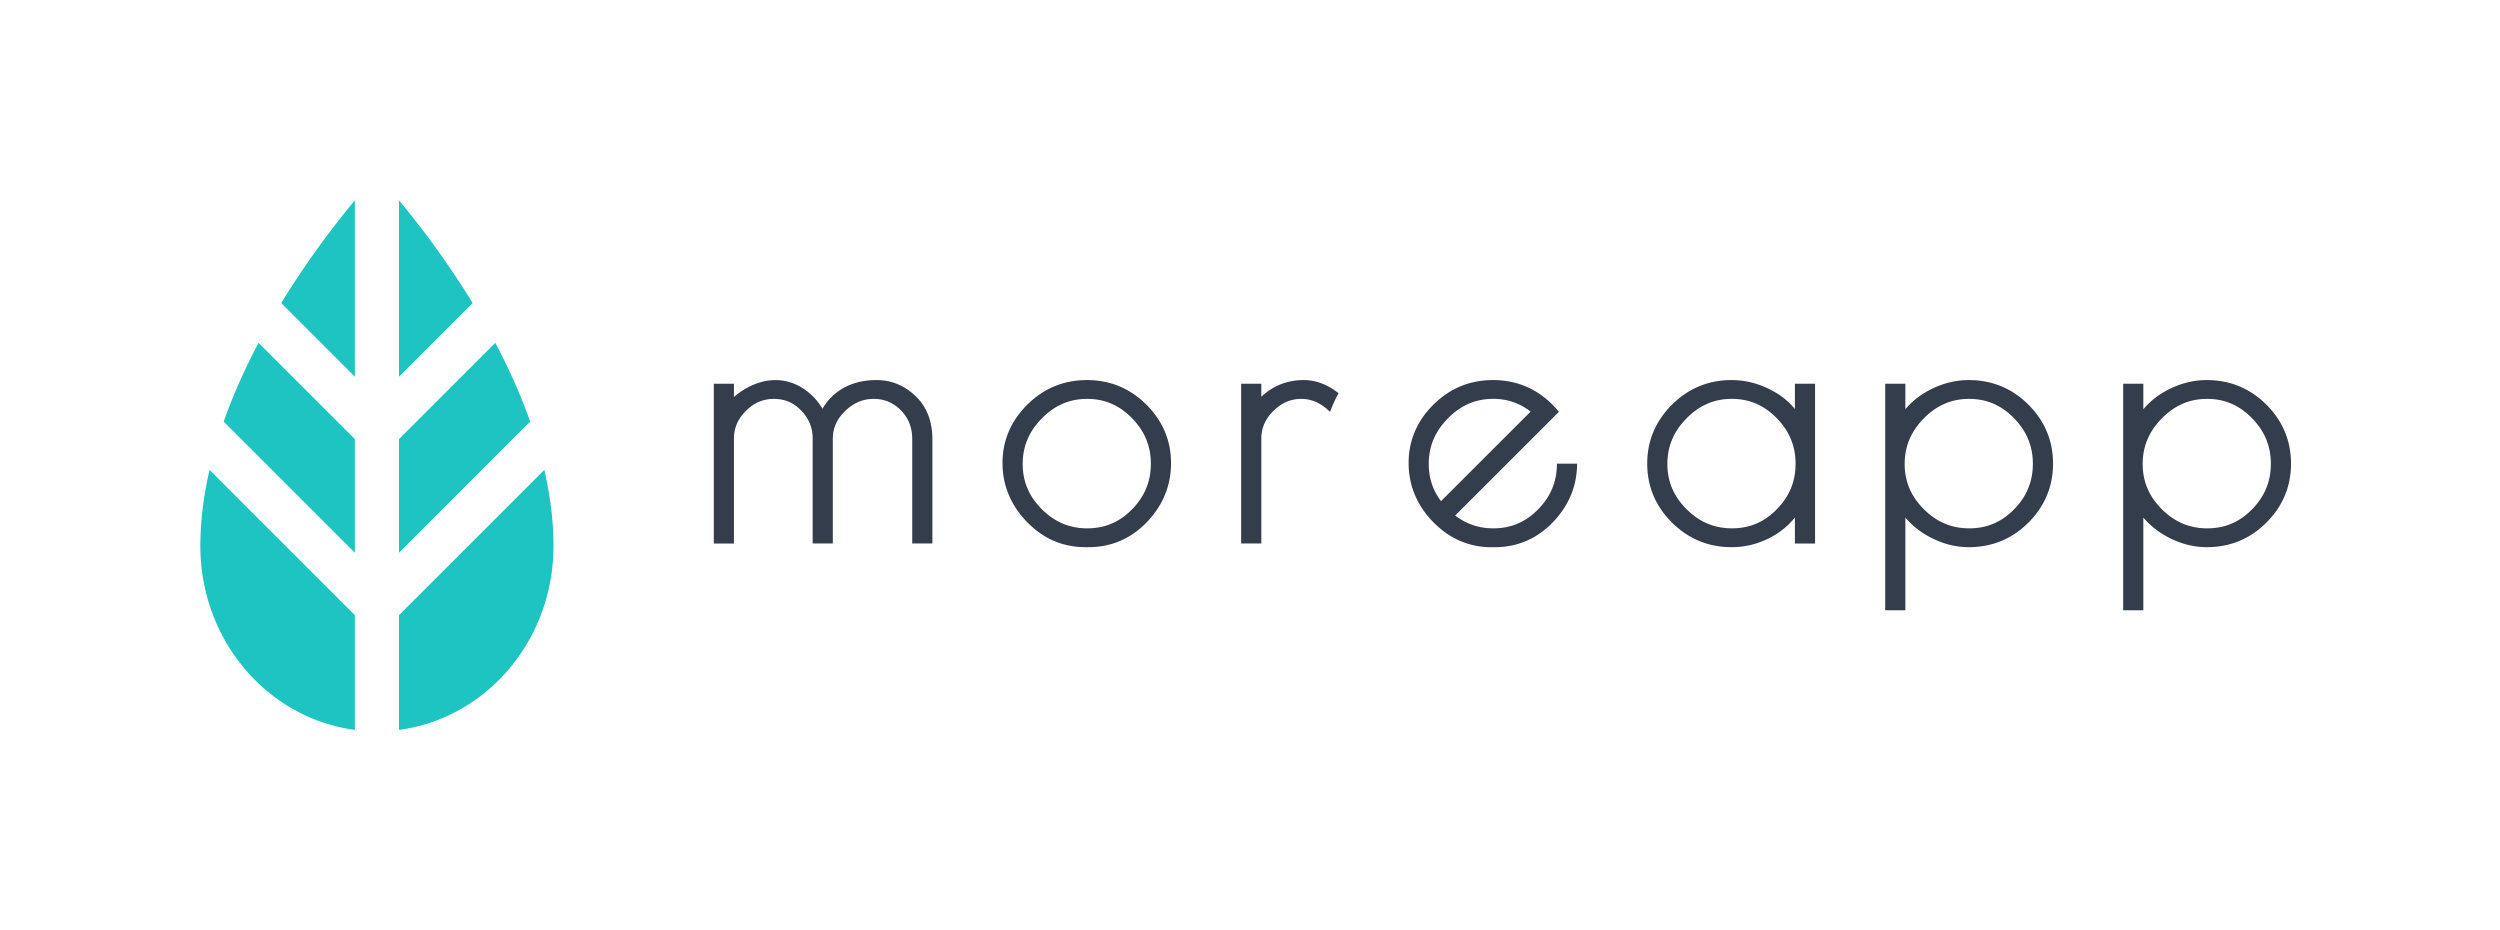
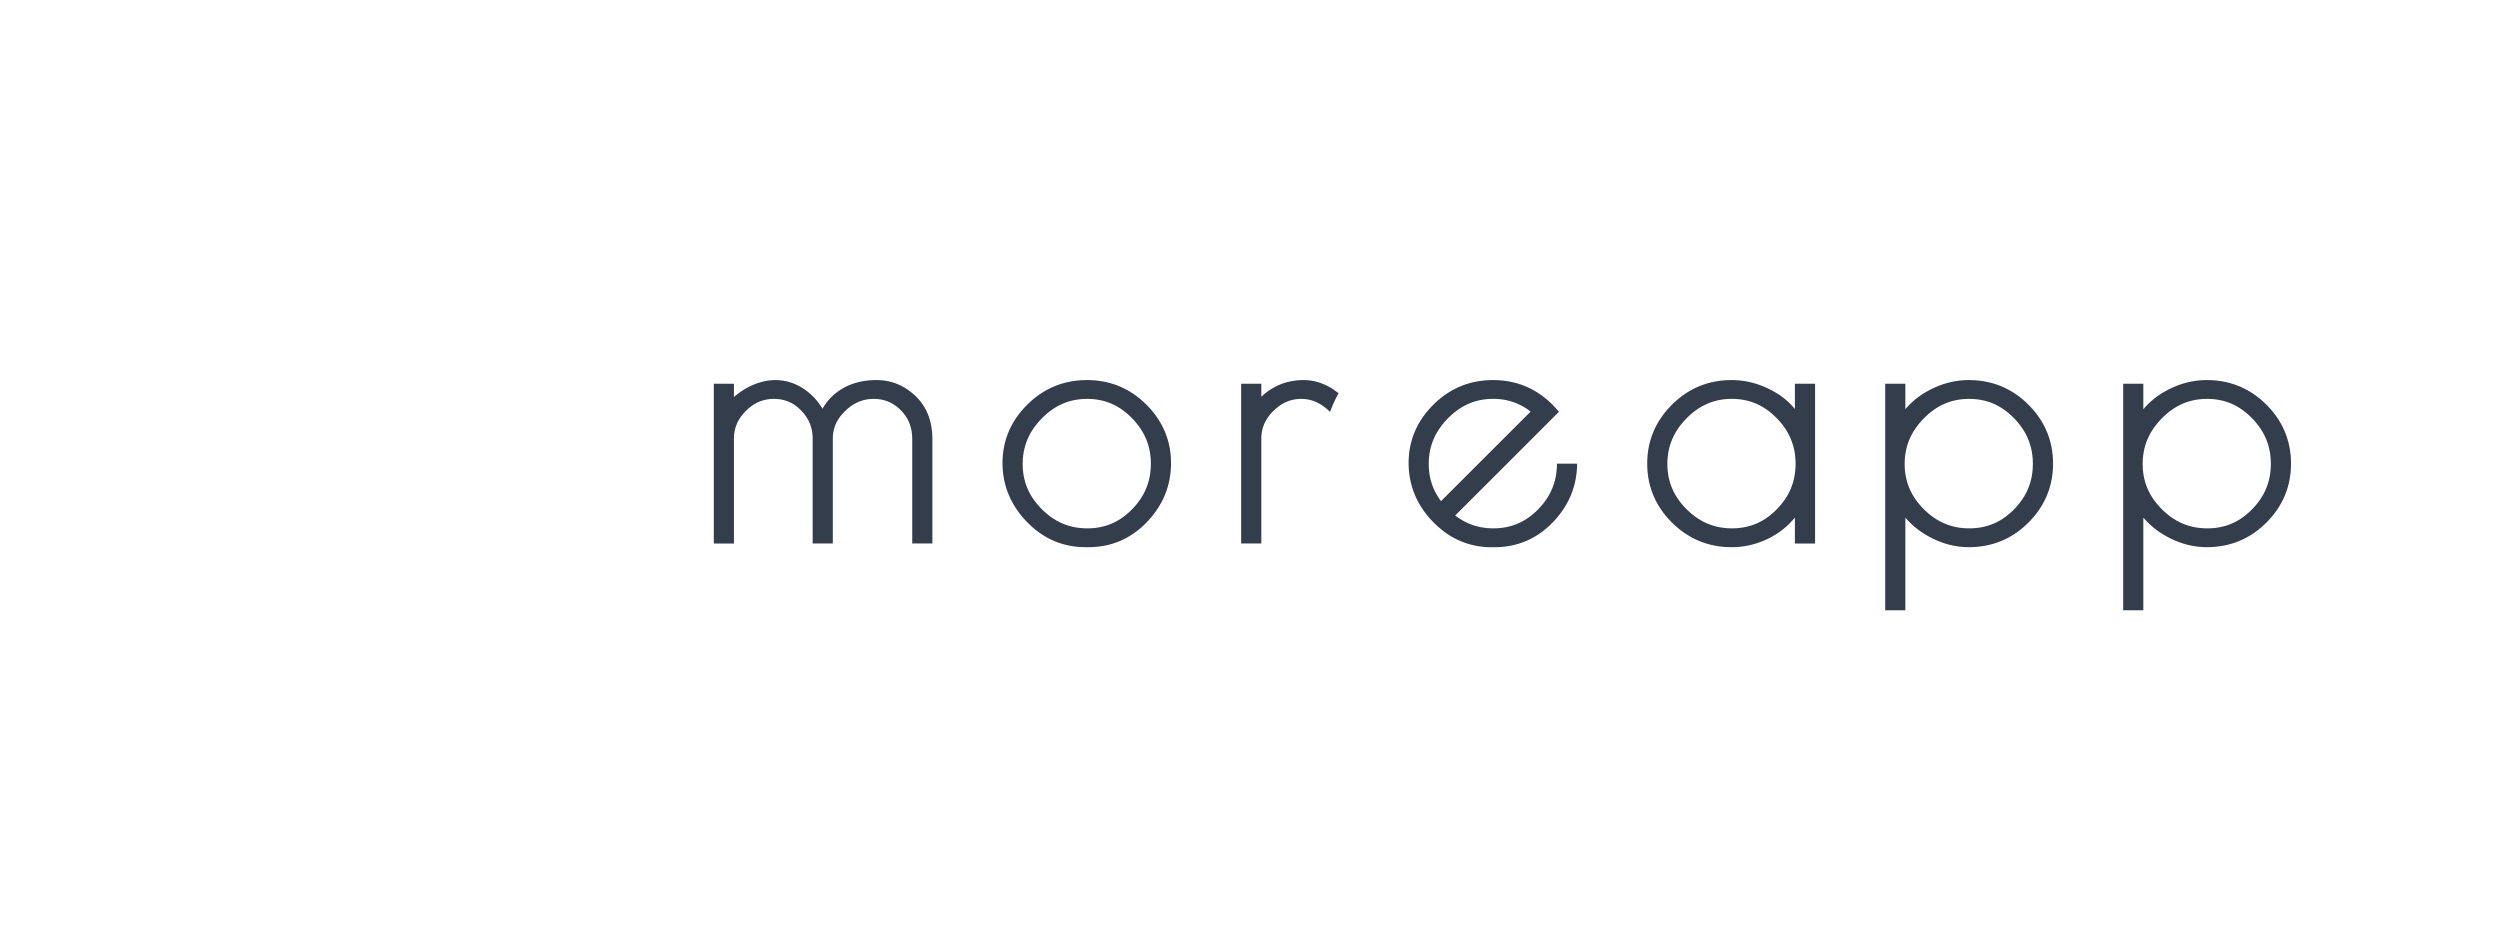
<svg xmlns="http://www.w3.org/2000/svg" width="215" height="80" fill="none">
-   <path d="M34.314 32.395V17.232a75.498 75.498 0 0 1 6.333 8.83l-6.333 6.333Zm-3.796 5.366-.785-.785-7.497-7.494c-1.126 2.13-2.162 4.408-3 6.776l11.282 11.277v-9.774Zm3.796 0v9.774l11.281-11.277c-.837-2.368-1.873-4.647-2.999-6.776L35.1 36.976l-.785.785Zm0 15.14v9.867c7.489-.982 13.286-7.684 13.286-15.814 0-2.196-.292-4.39-.789-6.544L34.314 52.902Zm-4.583-.785L18.021 40.41c-.498 2.154-.79 4.348-.79 6.544 0 8.13 5.798 14.832 13.287 15.814v-9.867l-.787-.785Zm.787-19.721V17.232a75.498 75.498 0 0 0-6.333 8.83l6.333 6.333Z" fill="#1DC4C2" />
  <path d="M75.384 32.686c-1.245 0-2.324.303-3.203.903a4.559 4.559 0 0 0-1.445 1.565 5.237 5.237 0 0 0-1.372-1.54c-1.615-1.22-3.494-1.162-5.141-.246-.42.233-.789.493-1.105.775v-1.142h-1.732v13.74h1.732v-9.023c0-.91.337-1.69 1.03-2.383.694-.694 1.485-1.03 2.414-1.03.927 0 1.695.33 2.35 1.01.656.684.977 1.471.977 2.403v9.022h1.733v-9.022c0-.908.349-1.686 1.068-2.379.724-.696 1.524-1.034 2.447-1.034.92 0 1.685.321 2.34.984.656.665.975 1.477.975 2.486v8.965h1.733v-8.965c0-1.545-.486-2.792-1.447-3.712-.955-.914-2.084-1.377-3.354-1.377ZM93.476 32.686c-1.99 0-3.715.711-5.128 2.114-1.414 1.405-2.132 3.092-2.132 5.014 0 1.92.706 3.625 2.097 5.066 1.395 1.445 3.088 2.177 5.034 2.177h.259c1.964 0 3.658-.727 5.035-2.165 1.372-1.432 2.067-3.136 2.067-5.064 0-1.932-.711-3.622-2.116-5.026-1.406-1.405-3.126-2.116-5.116-2.116Zm3.889 11.108c-1.079 1.107-2.342 1.644-3.86 1.644-1.52 0-2.798-.539-3.907-1.647-1.11-1.109-1.647-2.38-1.647-3.89 0-1.513.54-2.795 1.65-3.923 1.109-1.125 2.38-1.673 3.89-1.673 1.508 0 2.77.542 3.86 1.658 1.093 1.12 1.623 2.403 1.623 3.924-.002 1.52-.527 2.798-1.61 3.907ZM112.117 32.686c-.969 0-1.859.23-2.646.687-.378.219-.712.47-.997.749v-1.12h-1.735V46.74h1.735v-9.022c0-.91.341-1.689 1.042-2.382.703-.694 1.489-1.031 2.4-1.031.899 0 1.705.368 2.467 1.117.205-.543.44-1.076.727-1.59v-.023l-.165-.122c-.891-.664-1.843-1.001-2.828-1.001ZM133.895 39.885c0 1.523-.525 2.8-1.607 3.909-1.079 1.107-2.342 1.644-3.86 1.644-1.244 0-2.323-.367-3.282-1.104l7.698-7.694.553-.553.669-.67a8.157 8.157 0 0 0-.551-.615c-1.405-1.404-3.126-2.116-5.115-2.116-1.989 0-3.715.711-5.127 2.114-1.415 1.405-2.132 3.092-2.132 5.014 0 1.92.705 3.625 2.097 5.066.229.238.47.45.716.65a6.684 6.684 0 0 0 4.318 1.529h.258c1.964 0 3.658-.728 5.036-2.166 1.361-1.42 2.055-3.11 2.064-5.02h-1.733c-.002.003-.002.008-.002.012Zm-9.968 3.215c-.704-.94-1.055-1.993-1.055-3.201 0-1.512.54-2.794 1.65-3.922 1.109-1.126 2.381-1.674 3.89-1.674 1.224 0 2.283.364 3.222 1.094l-7.707 7.703ZM154.361 35.173a6.173 6.173 0 0 0-1.73-1.456c-1.178-.684-2.432-1.031-3.724-1.031-1.979 0-3.7.711-5.114 2.114-1.414 1.405-2.132 3.111-2.132 5.072 0 1.961.718 3.668 2.132 5.071 1.414 1.403 3.135 2.114 5.114 2.114a7.121 7.121 0 0 0 3.655-1.004 6.564 6.564 0 0 0 1.799-1.542v2.23h1.735V33h-1.735v2.172Zm-1.551 8.62c-1.079 1.106-2.342 1.644-3.861 1.644-1.52 0-2.798-.54-3.907-1.648-1.109-1.108-1.647-2.38-1.647-3.89 0-1.512.54-2.794 1.65-3.922 1.109-1.126 2.381-1.674 3.891-1.674 1.508 0 2.771.542 3.86 1.659 1.092 1.119 1.623 2.4 1.623 3.923 0 1.521-.526 2.799-1.609 3.907ZM169.315 32.686c-1.254 0-2.477.337-3.636 1.001a6.635 6.635 0 0 0-1.818 1.507v-2.193h-1.734v19.483h1.734v-7.97a7.013 7.013 0 0 0 1.892 1.556c1.15.655 2.348.987 3.562.987 1.999 0 3.725-.71 5.13-2.115 1.403-1.404 2.117-3.109 2.117-5.07 0-1.96-.712-3.666-2.117-5.07-1.405-1.405-3.131-2.116-5.13-2.116Zm3.903 11.108c-1.079 1.107-2.342 1.644-3.86 1.644-1.52 0-2.798-.539-3.907-1.647-1.109-1.109-1.649-2.382-1.649-3.89 0-1.511.54-2.795 1.65-3.923 1.109-1.125 2.381-1.673 3.891-1.673 1.507 0 2.771.542 3.86 1.658 1.092 1.12 1.623 2.403 1.623 3.924.001 1.52-.525 2.798-1.608 3.907ZM194.911 34.802c-1.405-1.404-3.131-2.116-5.13-2.116-1.254 0-2.477.337-3.636 1.001a6.635 6.635 0 0 0-1.818 1.507v-2.193h-1.734v19.483h1.734v-7.97a7.013 7.013 0 0 0 1.892 1.556c1.149.655 2.348.987 3.562.987 1.999 0 3.725-.71 5.13-2.115 1.403-1.404 2.116-3.109 2.116-5.07 0-1.96-.711-3.666-2.116-5.07Zm-1.226 8.992c-1.078 1.107-2.341 1.644-3.86 1.644-1.52 0-2.798-.539-3.907-1.647-1.109-1.109-1.648-2.382-1.648-3.89 0-1.511.539-2.795 1.65-3.923 1.109-1.125 2.381-1.673 3.89-1.673 1.508 0 2.771.542 3.86 1.658 1.093 1.12 1.623 2.403 1.623 3.924.001 1.52-.526 2.798-1.608 3.907Z" fill="#343D4B" />
</svg>